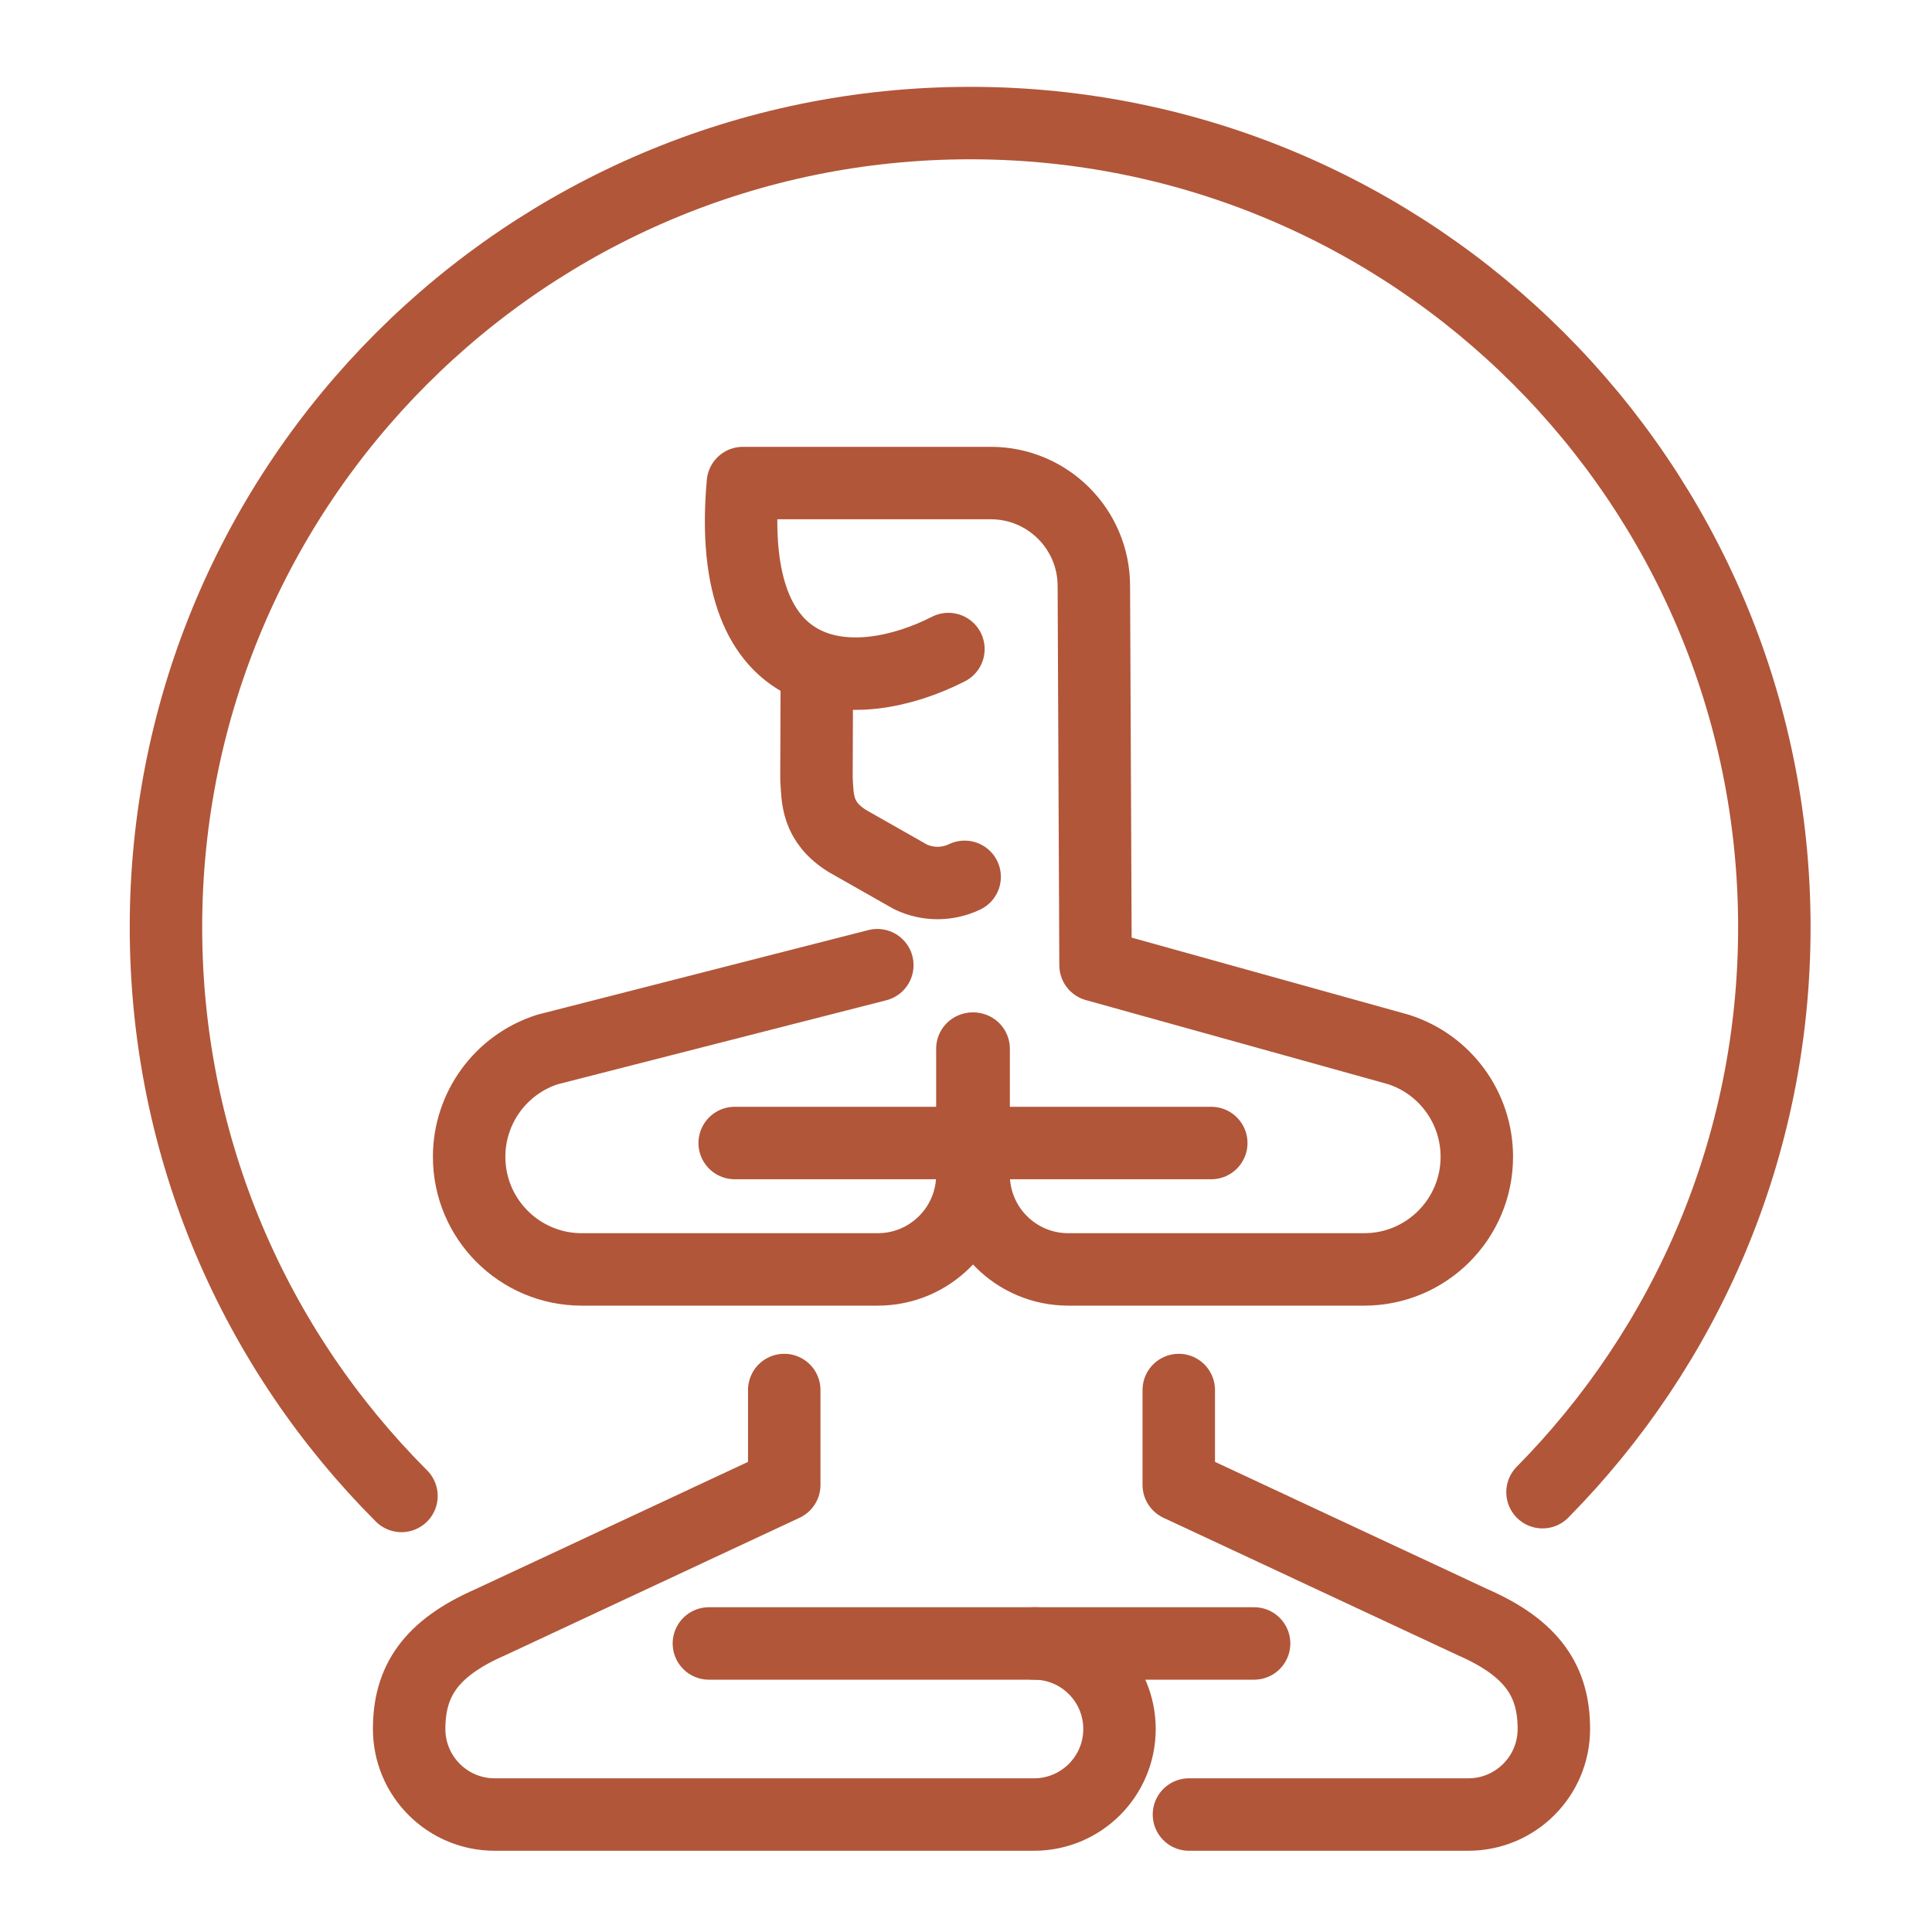
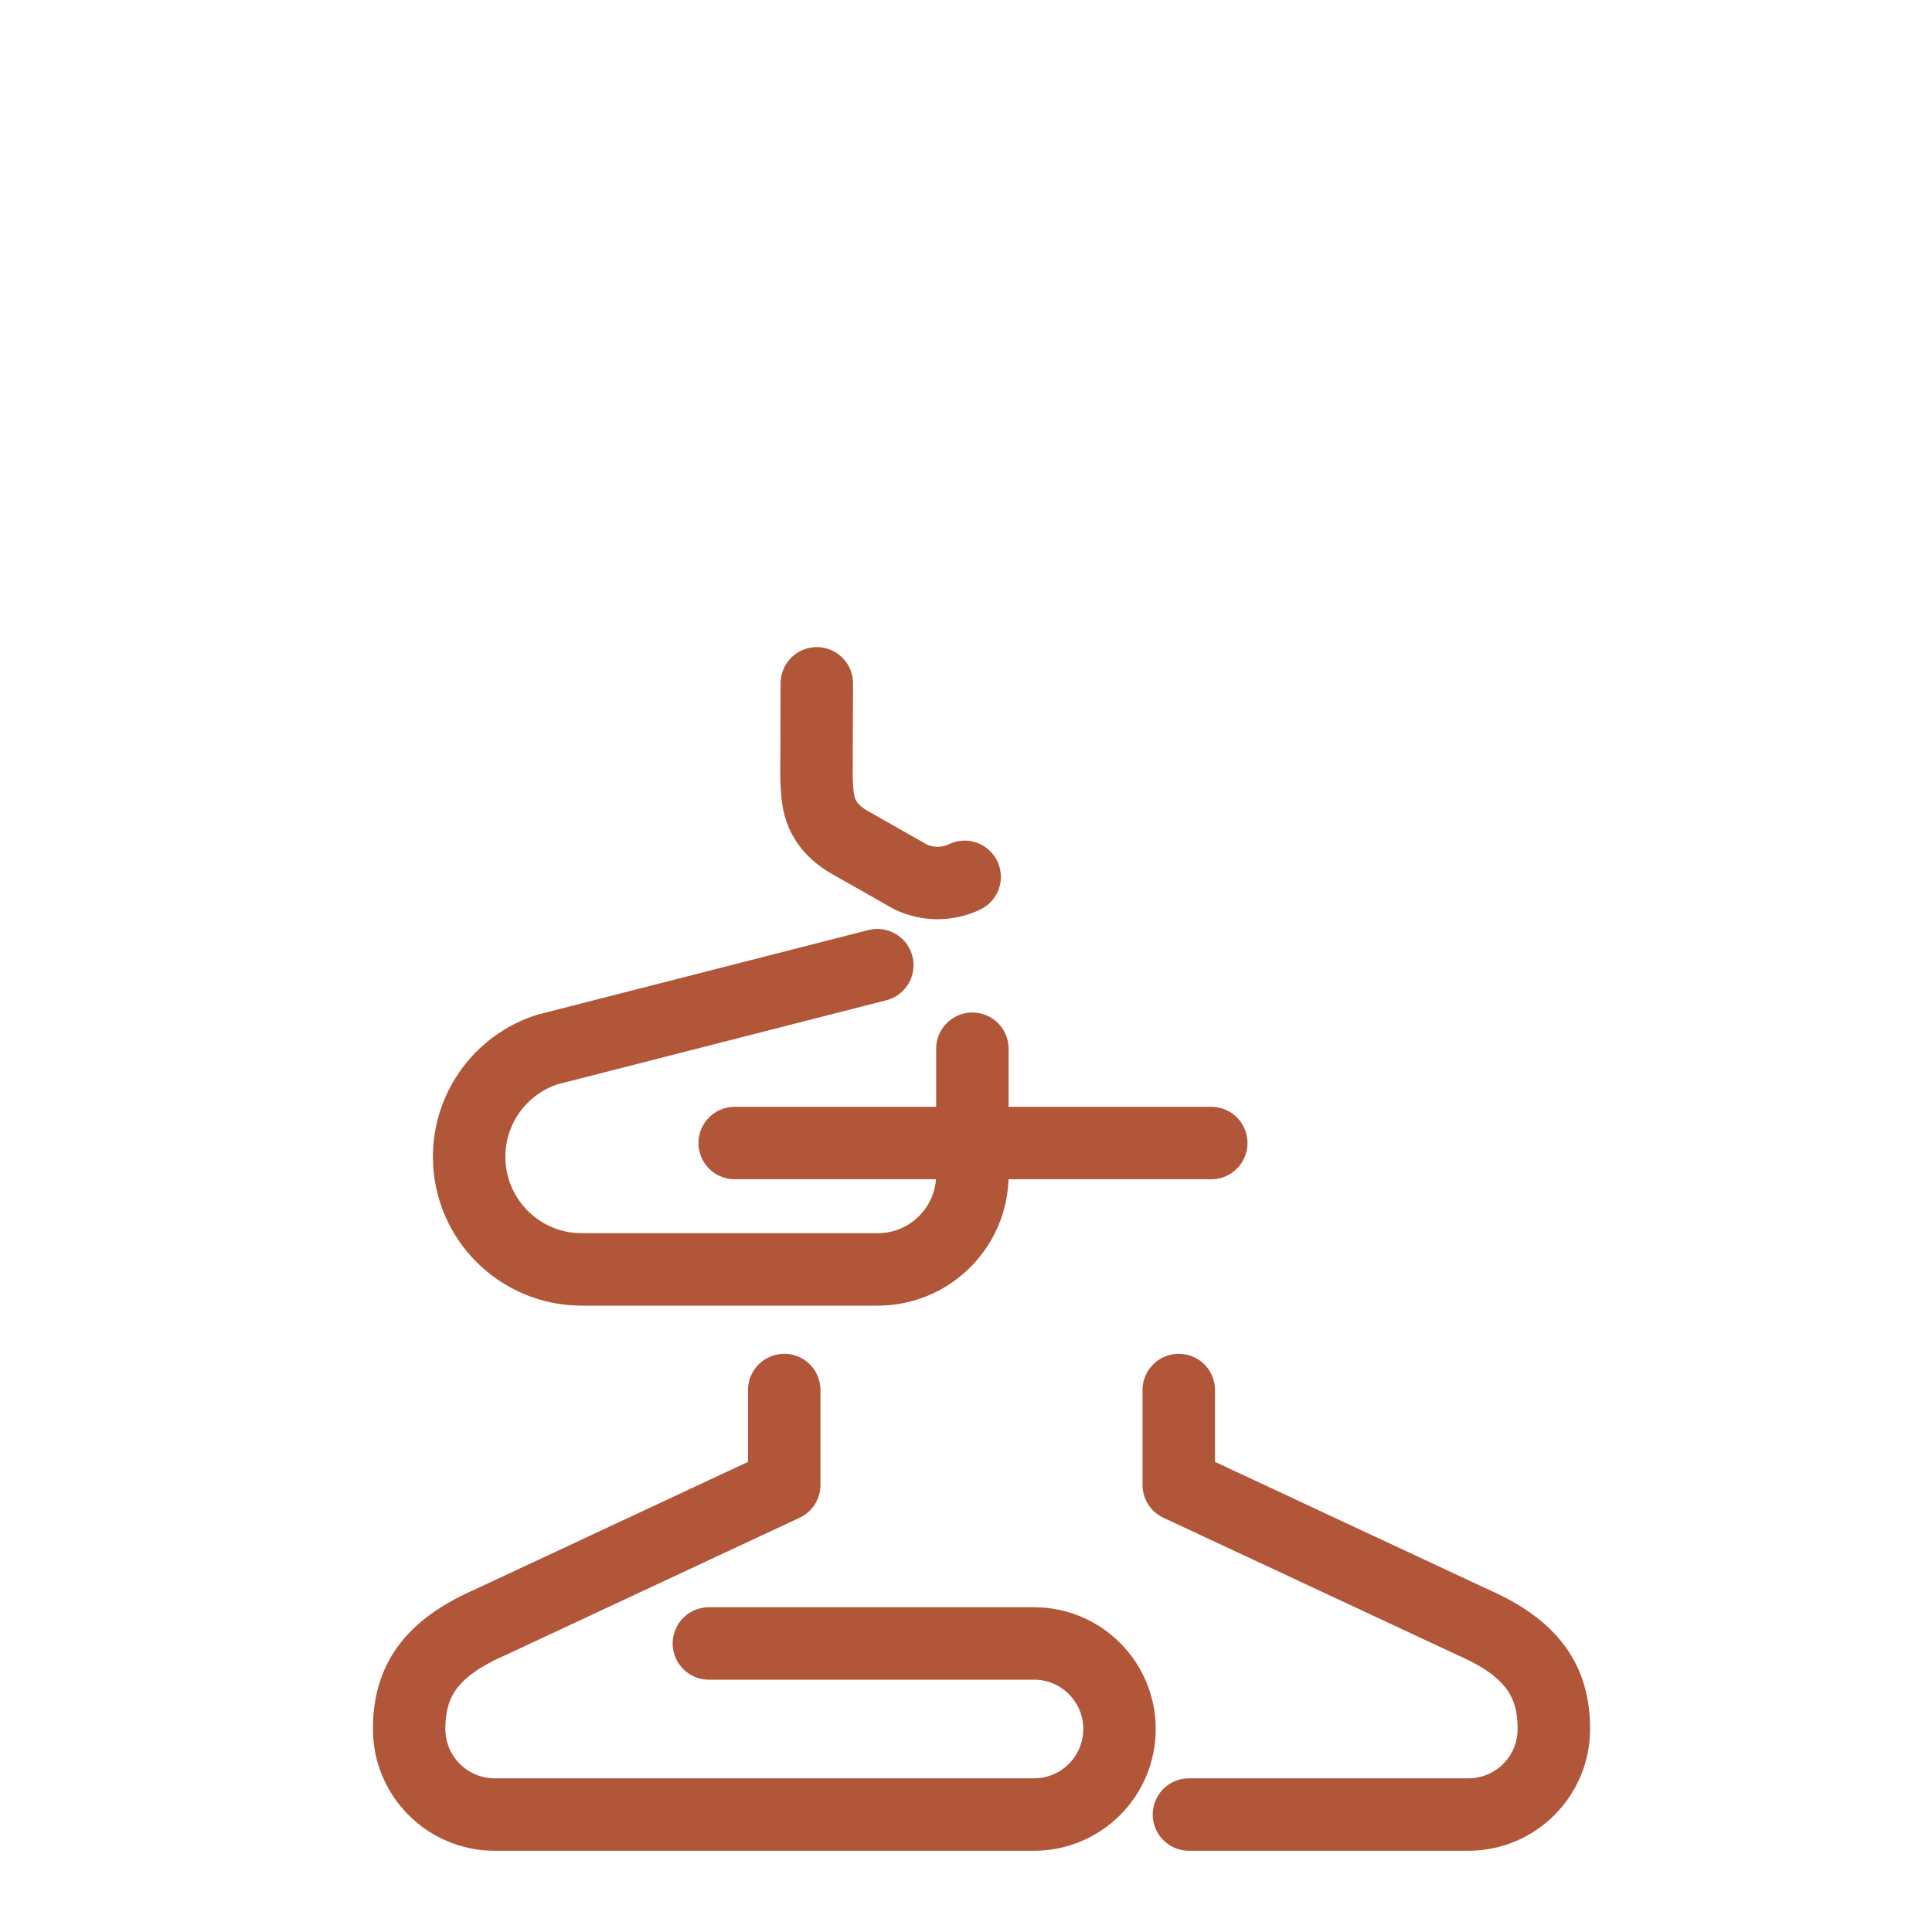
<svg xmlns="http://www.w3.org/2000/svg" fill="none" viewBox="0 0 40 40" height="40" width="40">
  <path stroke-linejoin="round" stroke-linecap="round" stroke-miterlimit="10" stroke-width="1.5" stroke="#B15639" d="M19.972 18.154C19.617 18.324 19.205 18.324 18.85 18.154L17.552 17.417C16.904 17.019 16.928 16.528 16.904 16.112L16.911 14.148" />
-   <path stroke-linejoin="round" stroke-linecap="round" stroke-miterlimit="10" stroke-width="1.5" stroke="#B15639" d="M19.636 13.438C17.722 14.412 14.992 14.343 15.381 10.001L20.514 10.001C21.692 10.001 22.647 10.956 22.647 12.134L22.682 19.983L28.953 21.728C29.92 22.036 30.576 22.935 30.576 23.95C30.576 25.238 29.532 26.282 28.244 26.282H22.117C21.035 26.282 20.158 25.405 20.158 24.323V21.713" />
  <path stroke-linejoin="round" stroke-linecap="round" stroke-miterlimit="10" stroke-width="1.5" stroke="#B15639" d="M20.131 23.665H25.078" />
  <path stroke-linejoin="round" stroke-linecap="round" stroke-miterlimit="10" stroke-width="1.5" stroke="#B15639" d="M18.164 19.983L11.337 21.728C10.37 22.036 9.713 22.935 9.713 23.95C9.713 25.238 10.757 26.282 12.045 26.282H18.172C19.254 26.282 20.132 25.405 20.132 24.323V21.713" />
  <path stroke-linejoin="round" stroke-linecap="round" stroke-miterlimit="10" stroke-width="1.5" stroke="#B15639" d="M20.131 23.665H15.211" />
  <path stroke-linejoin="round" stroke-linecap="round" stroke-miterlimit="10" stroke-width="1.5" stroke="#B15639" d="M14.677 34.026H21.408C22.386 34.026 23.178 34.819 23.178 35.797C23.178 36.775 22.386 37.568 21.408 37.568H10.242C9.264 37.568 8.471 36.775 8.471 35.797C8.471 34.819 8.903 34.132 10.151 33.587L16.237 30.744V28.779M24.616 37.568H30.4C31.378 37.568 32.171 36.775 32.171 35.797C32.171 34.819 31.739 34.132 30.491 33.586L24.405 30.744V28.779" />
-   <path stroke-linejoin="round" stroke-linecap="round" stroke-miterlimit="10" stroke-width="1.5" stroke="#B15639" d="M25.965 34.026H21.408" />
-   <path stroke-linejoin="round" stroke-linecap="round" stroke-miterlimit="10" stroke-width="1.5" stroke="#B15639" d="M8.312 30.972C5.299 27.959 3.436 23.796 3.436 19.198C3.436 10.003 10.89 2.548 20.086 2.548C29.281 2.548 36.736 10.003 36.736 19.198C36.736 23.757 34.904 27.887 31.936 30.894" />
</svg>